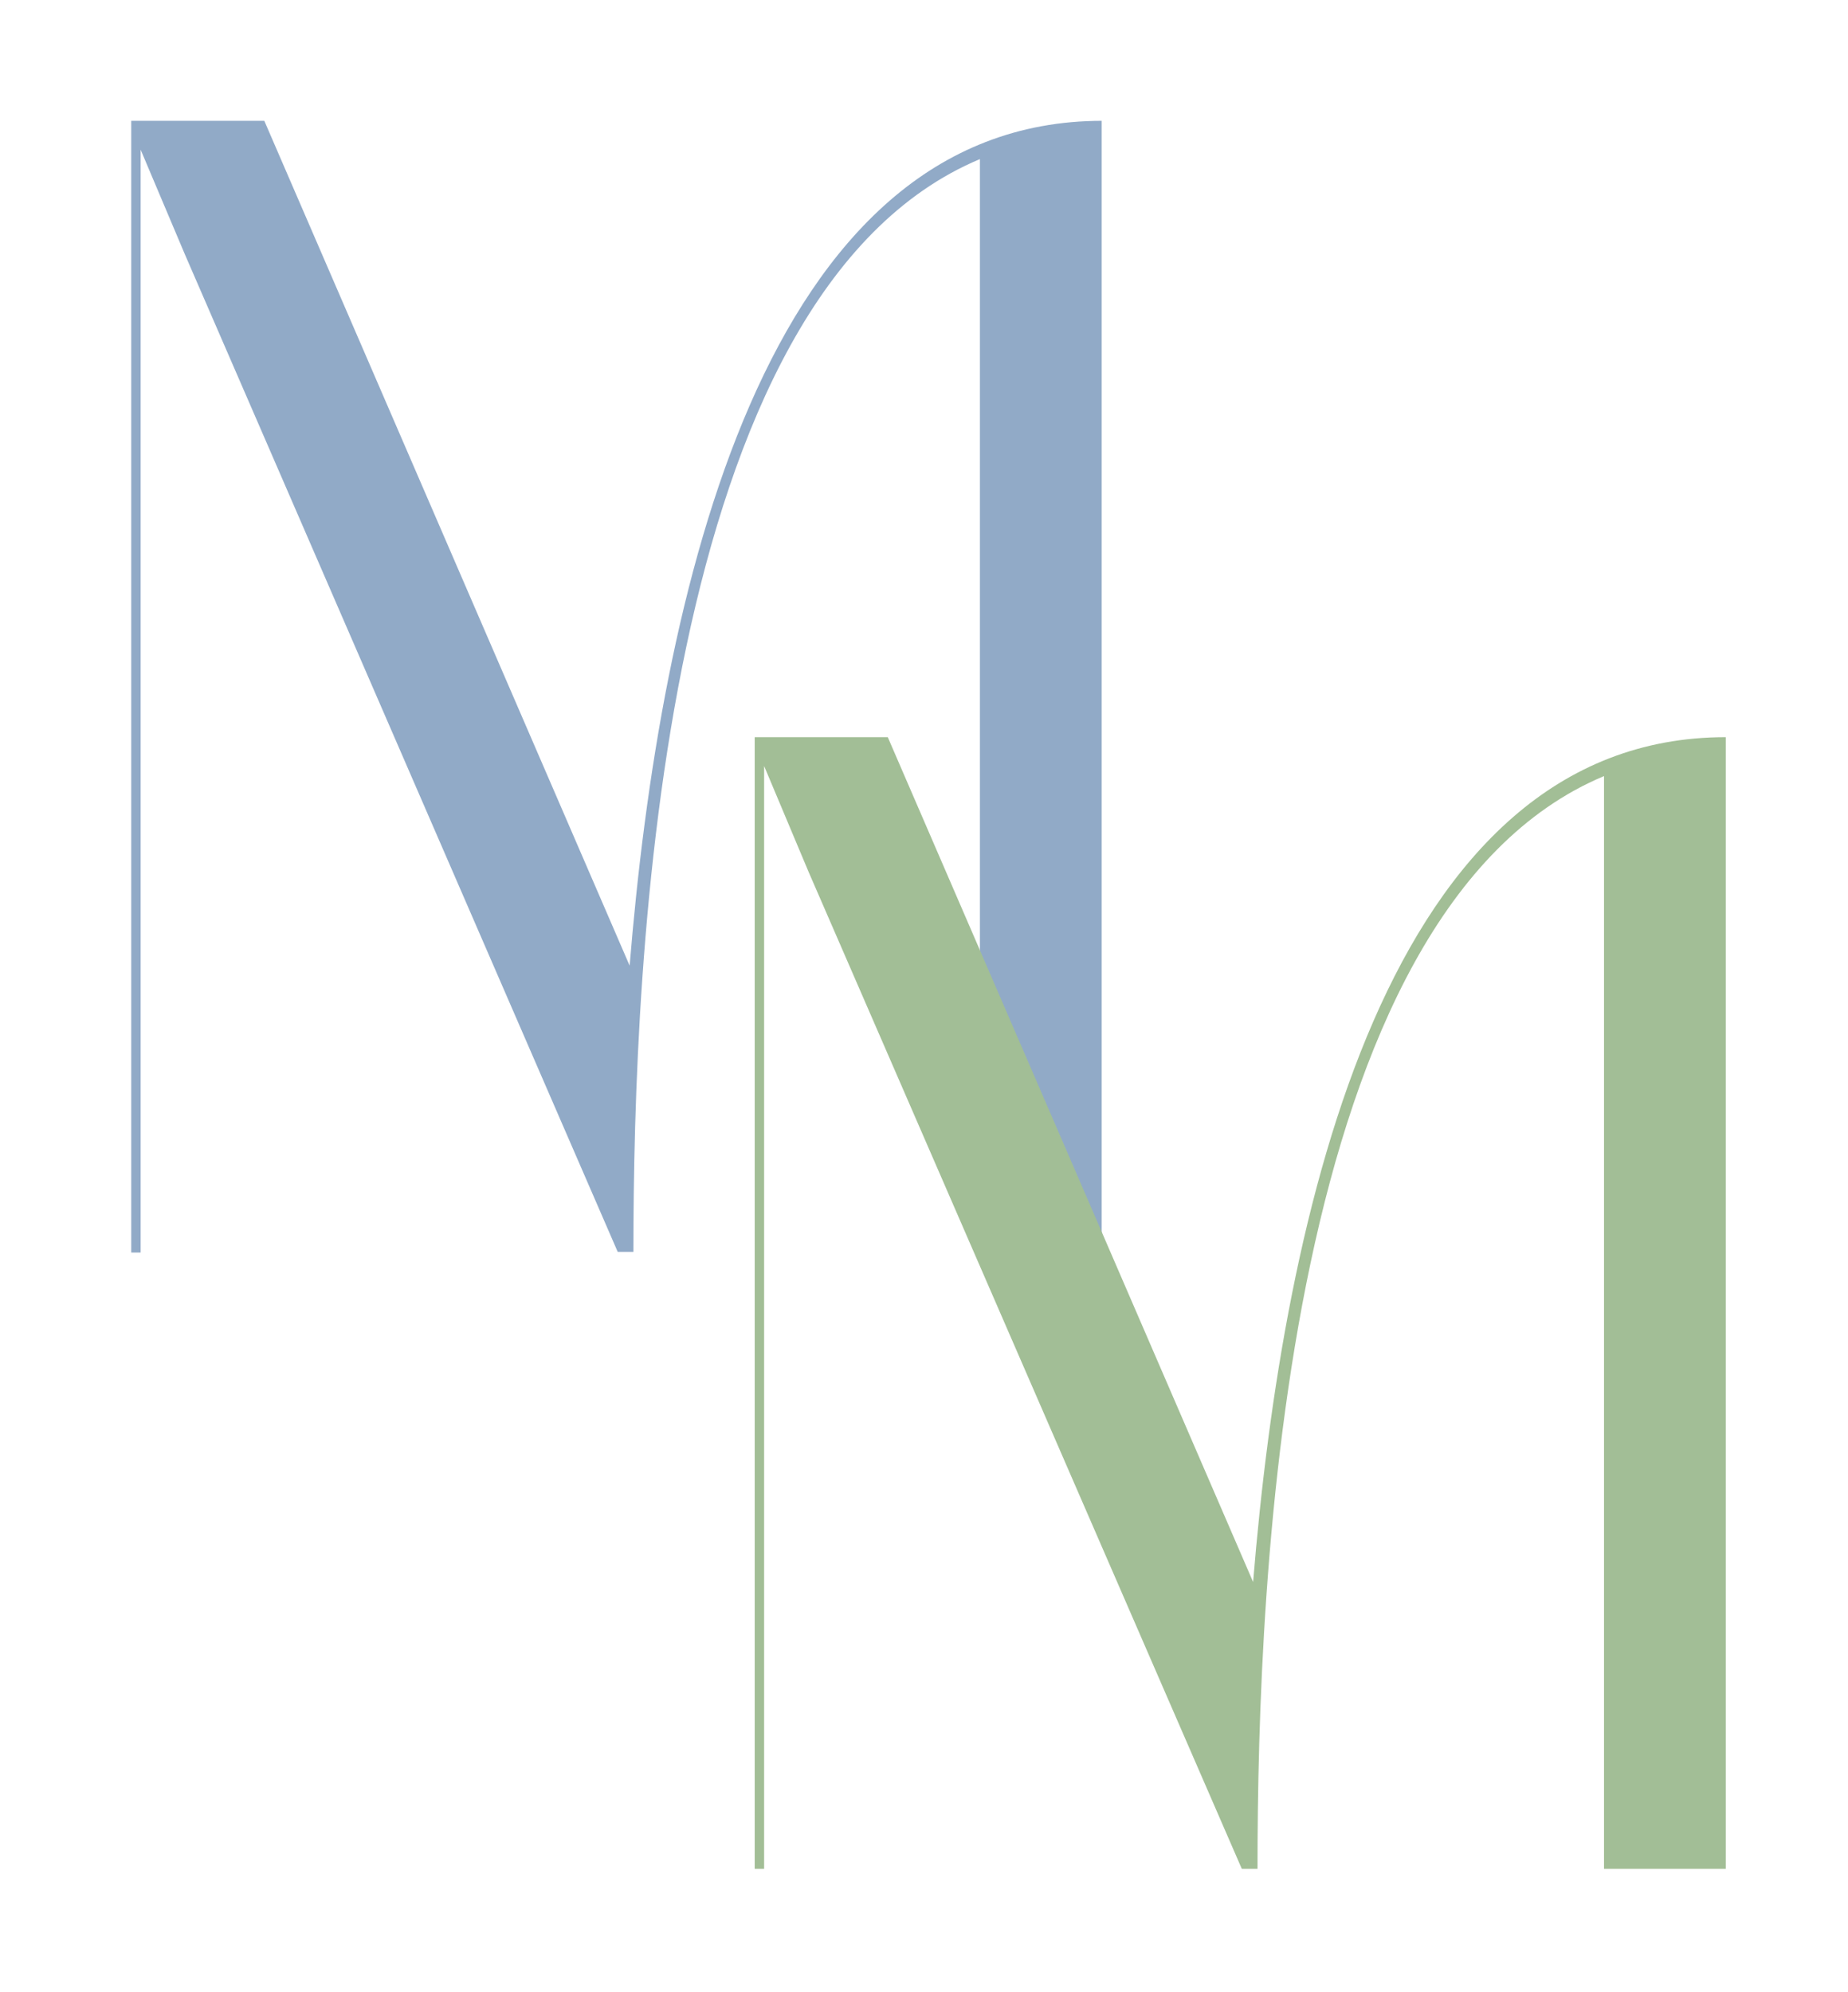
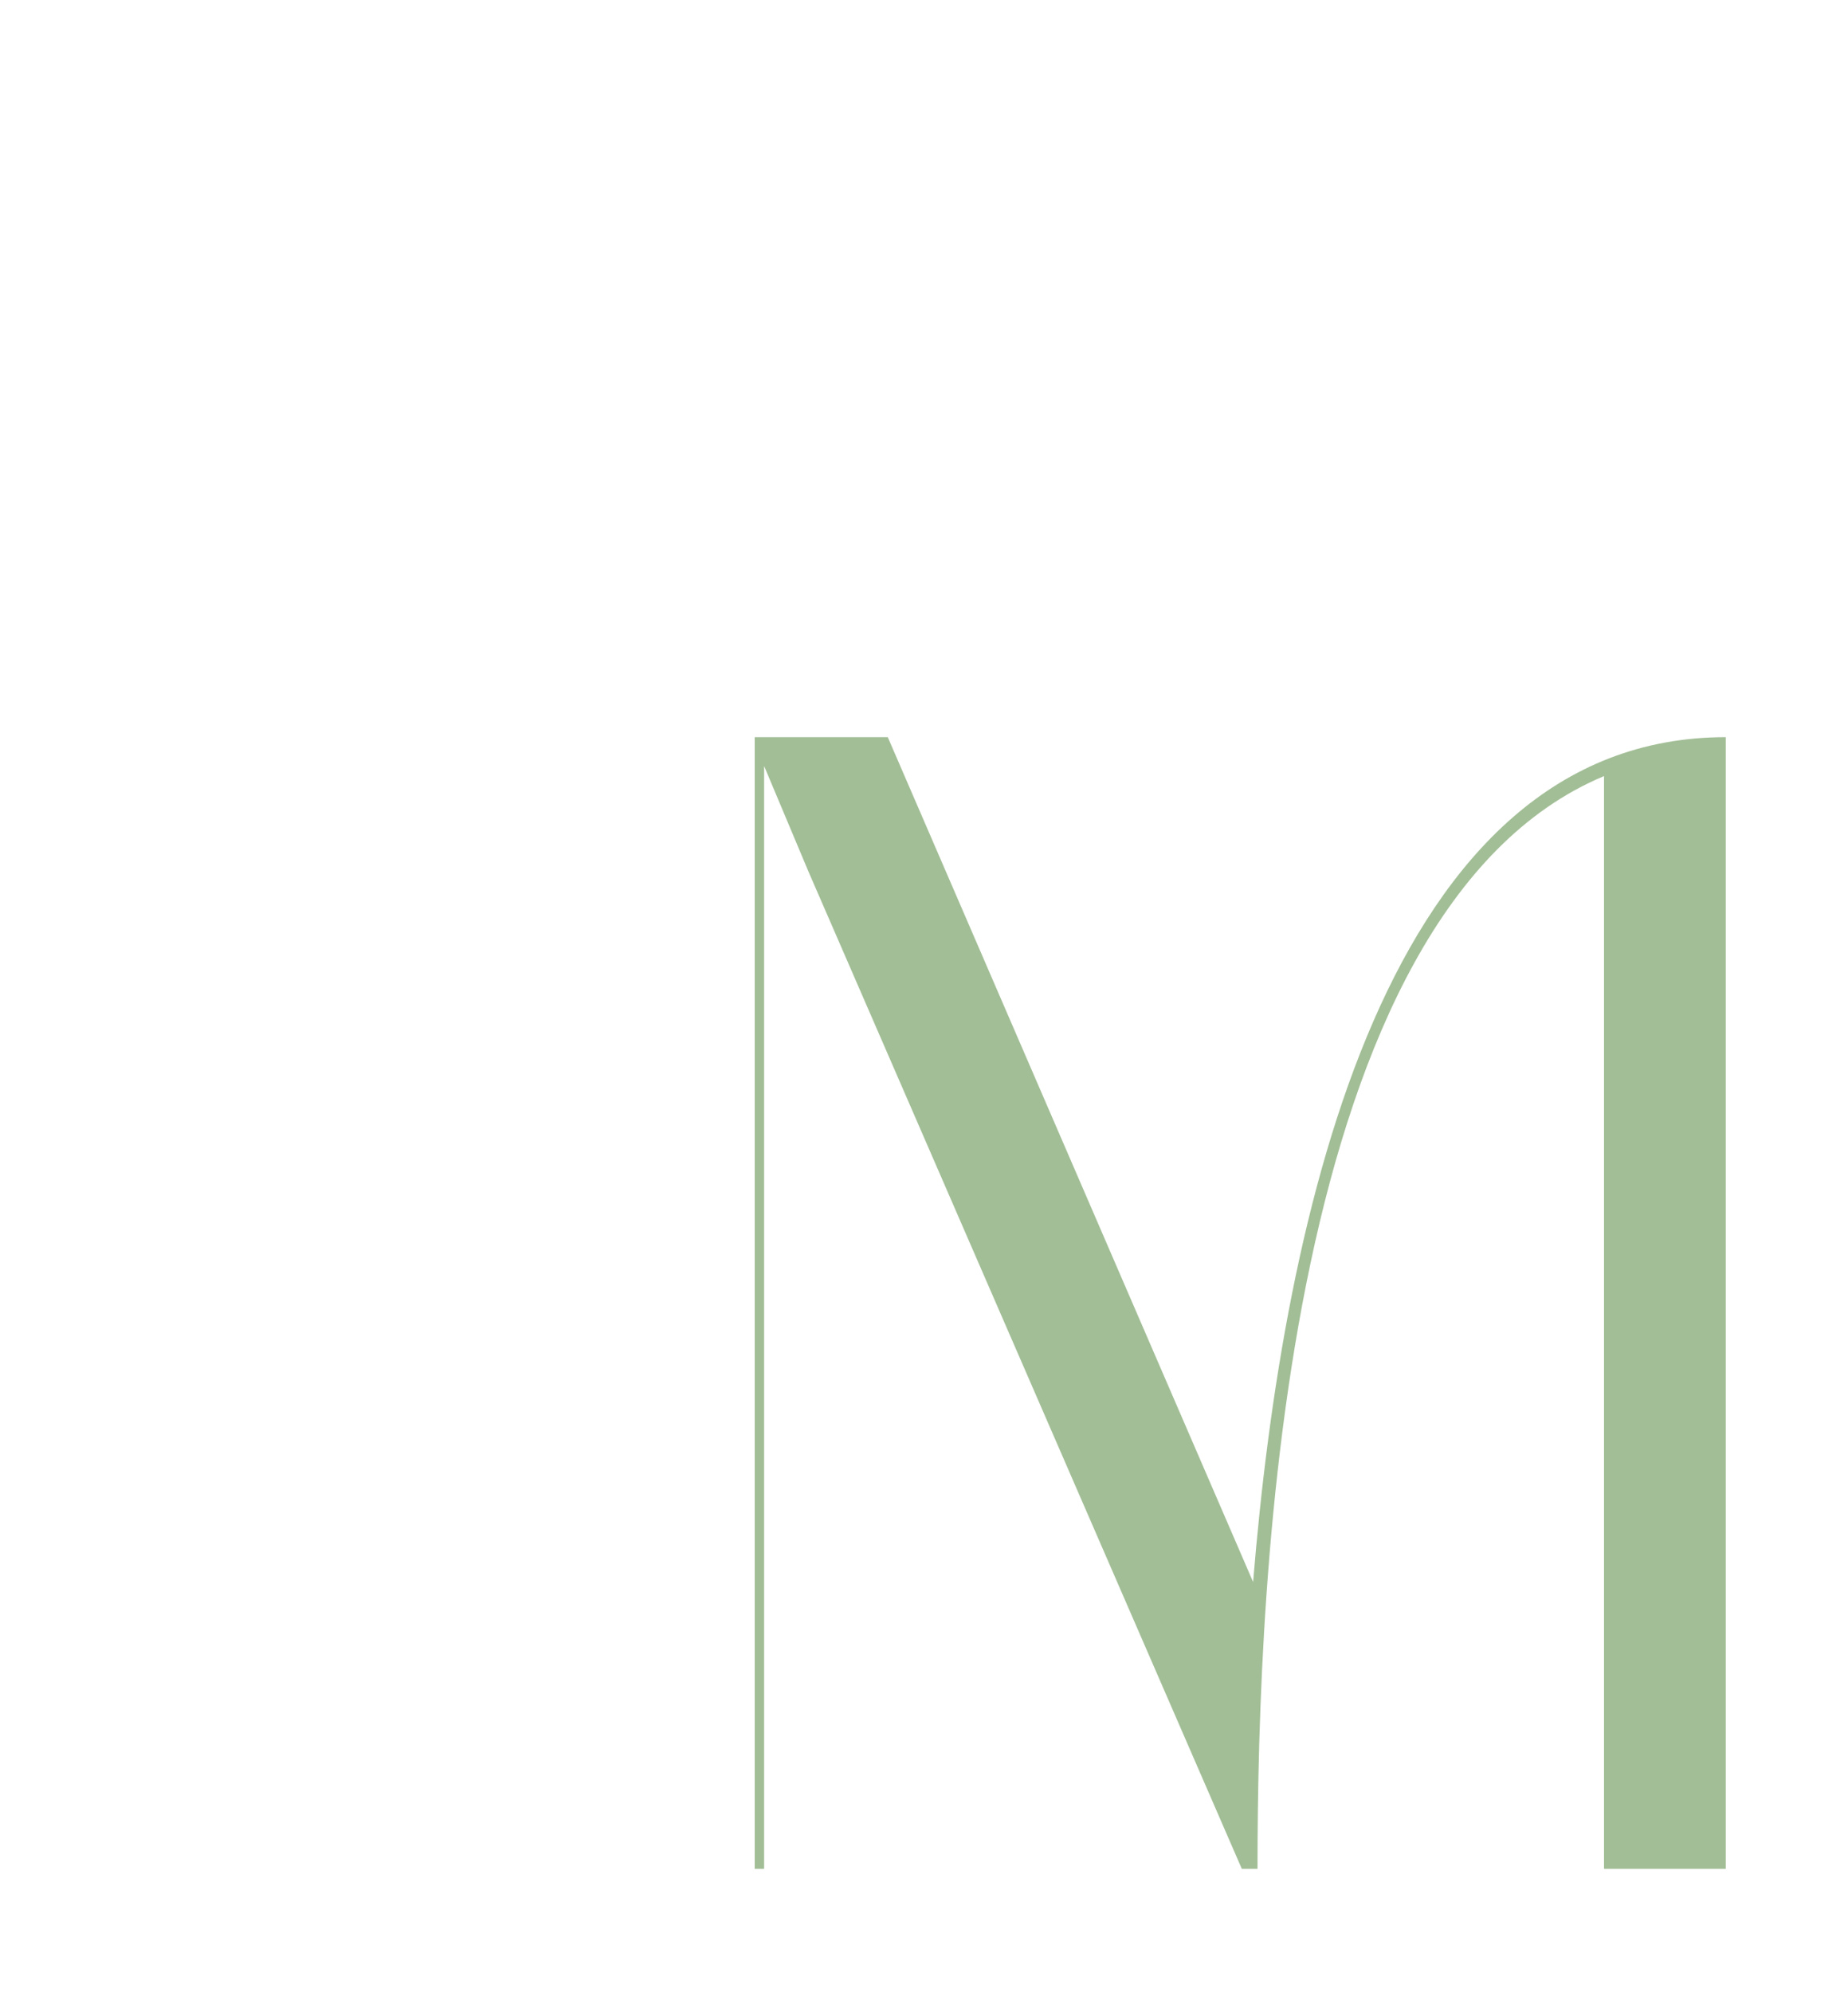
<svg xmlns="http://www.w3.org/2000/svg" version="1.1" id="Layer_1" x="0px" y="0px" viewBox="0 0 294.4 317.4" style="enable-background:new 0 0 294.4 317.4;" xml:space="preserve">
  <style type="text/css">
	.st0{fill:#91AAC7;}
	.st1{fill:#A2BE96;}
</style>
  <g>
    <g>
      <g transform="translate(232.306, 265.948)">
        <g>
-           <path class="st0" d="M-56.7-246.7c-54.1,0-70.5,75.8-75.3,134.6l-58.2-134.6h-21.2v180.3h1.5v-175.7l7.1,16.8l68.9,158.8h2.5      c0-46.5,4.1-152.7,55.2-174.1v174.1h19.4V-246.7z" />
-         </g>
+           </g>
      </g>
    </g>
    <g>
      <g transform="translate(260.33, 293.644)">
        <g>
          <path class="st1" d="M14.6-176.2c-54.1,0-70.5,75.8-75.3,134.6l-58.2-134.6h-21.2V4.1h1.5v-175.7l7.1,16.9L-62.5,4.1h2.5      c0-46.5,4.1-152.7,55.2-174.1V4.1h19.4V-176.2z" />
        </g>
      </g>
    </g>
  </g>
</svg>